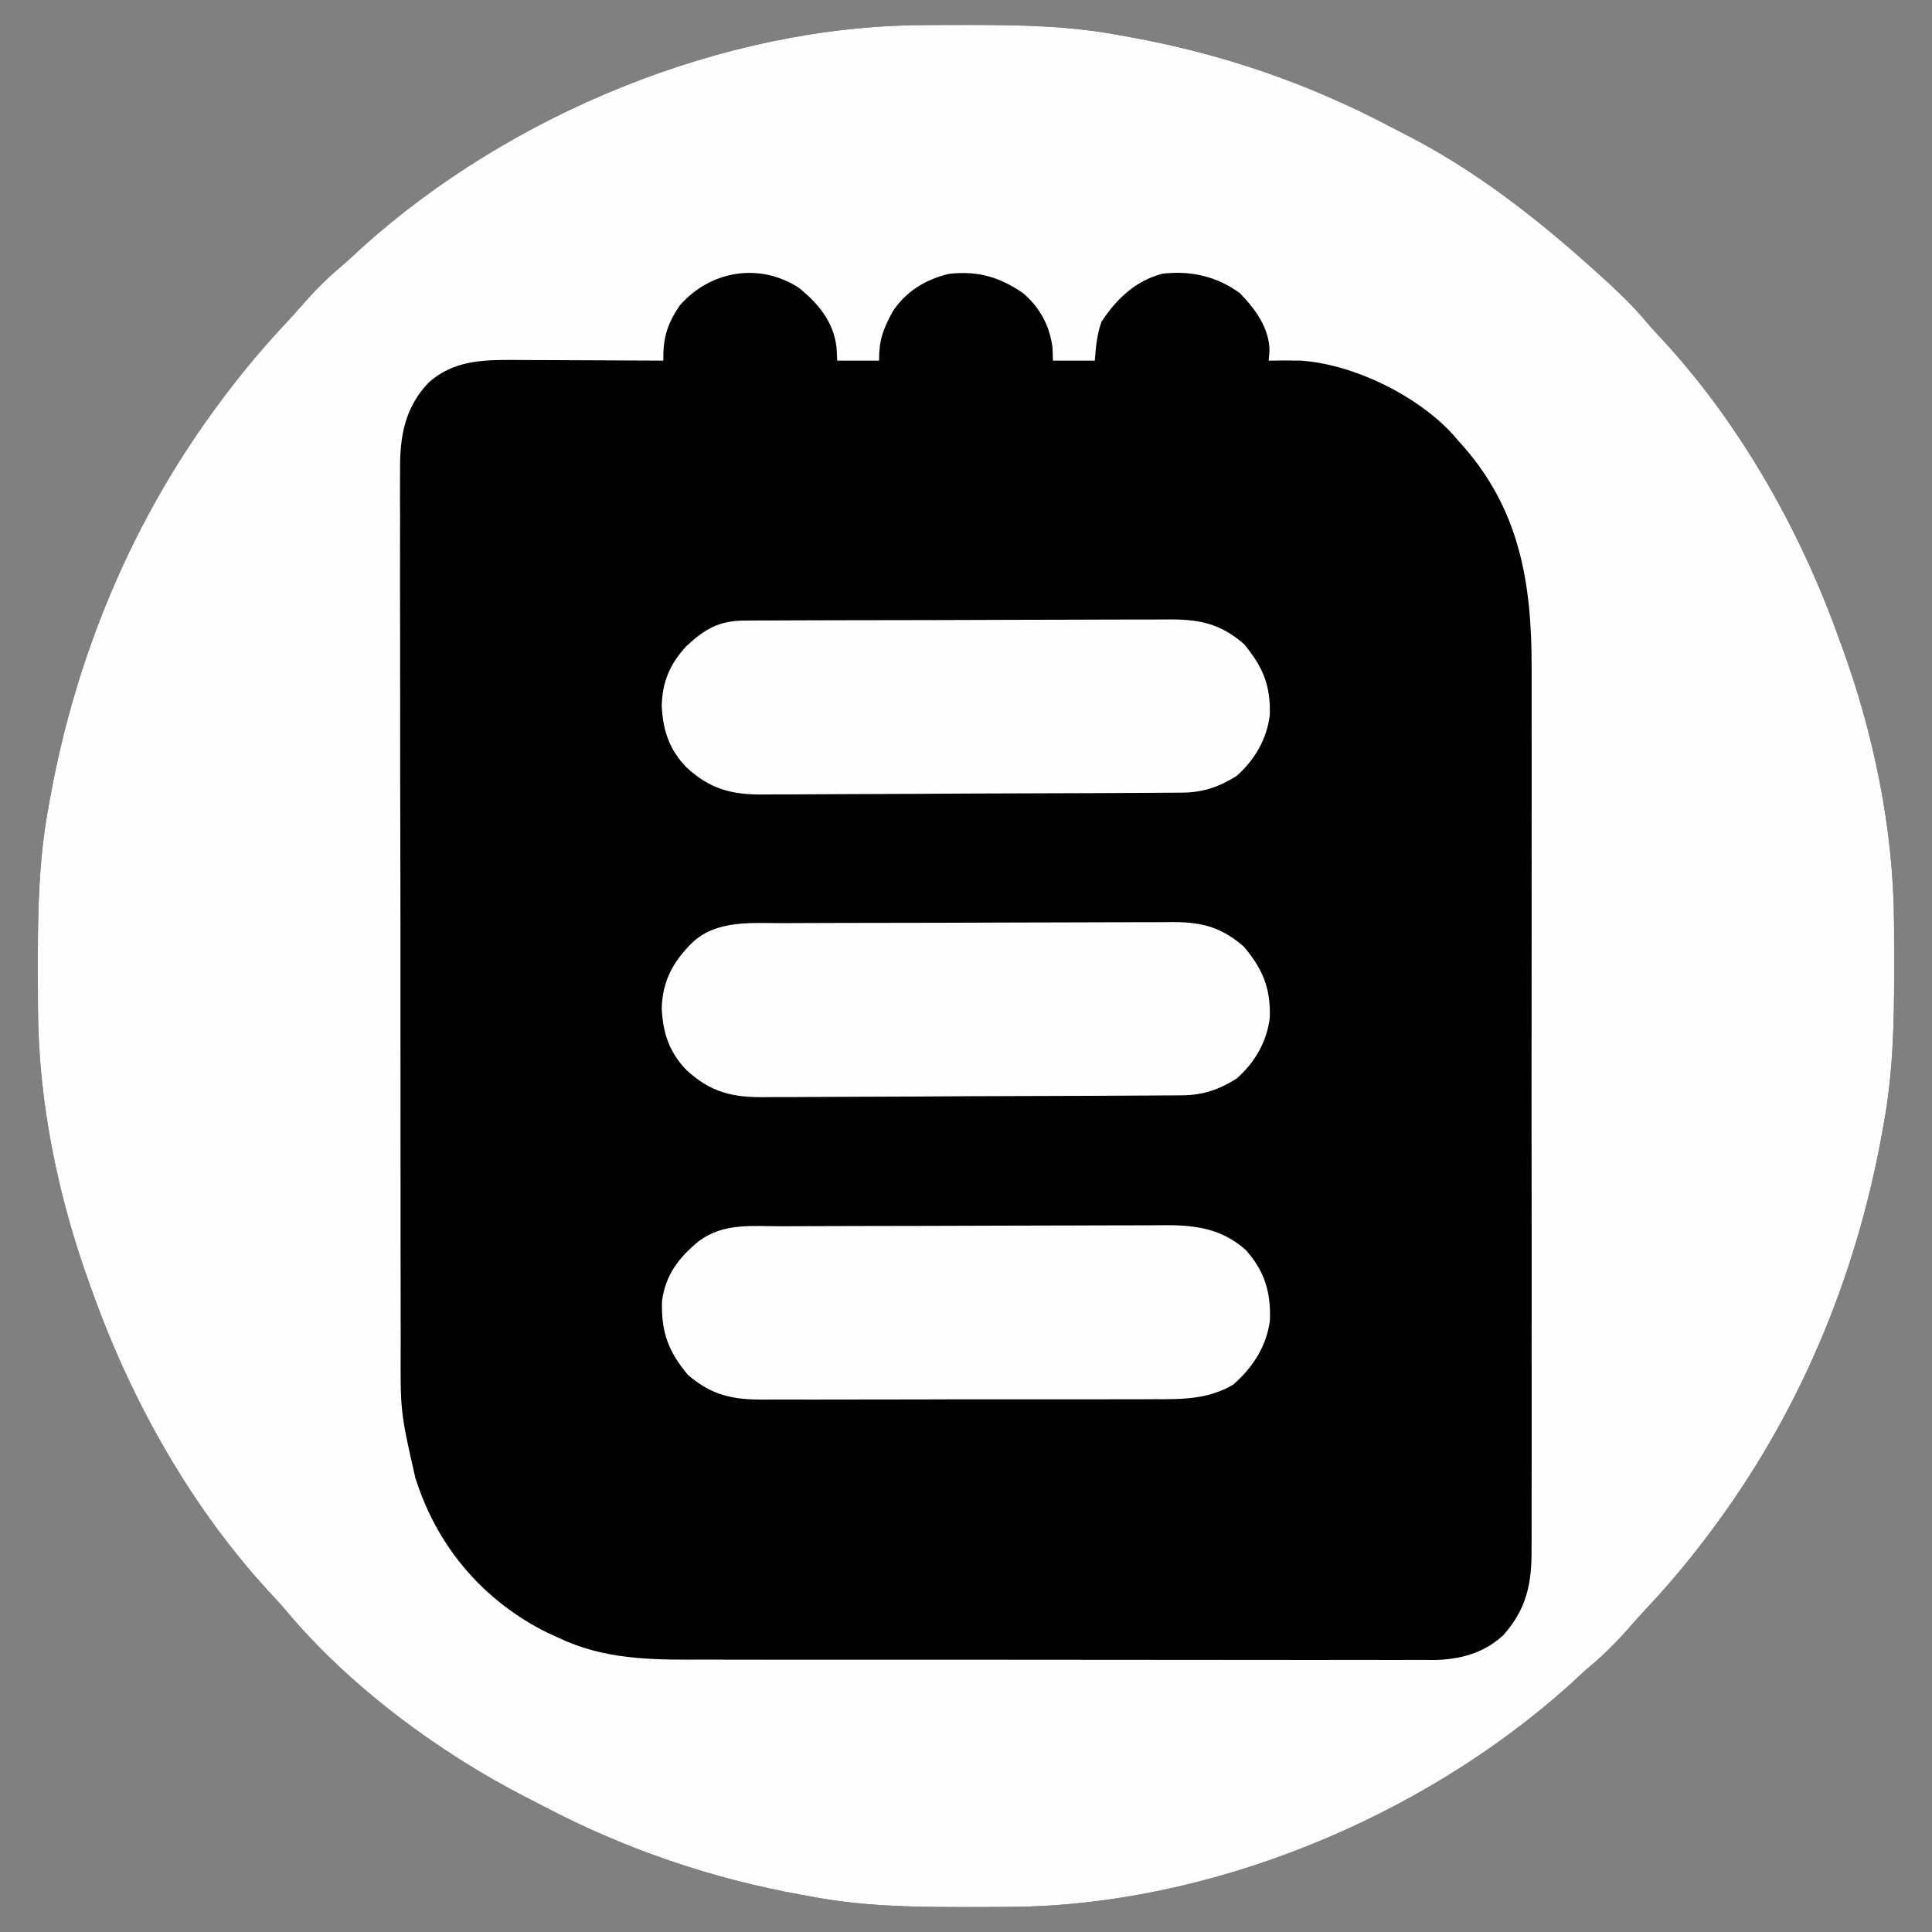
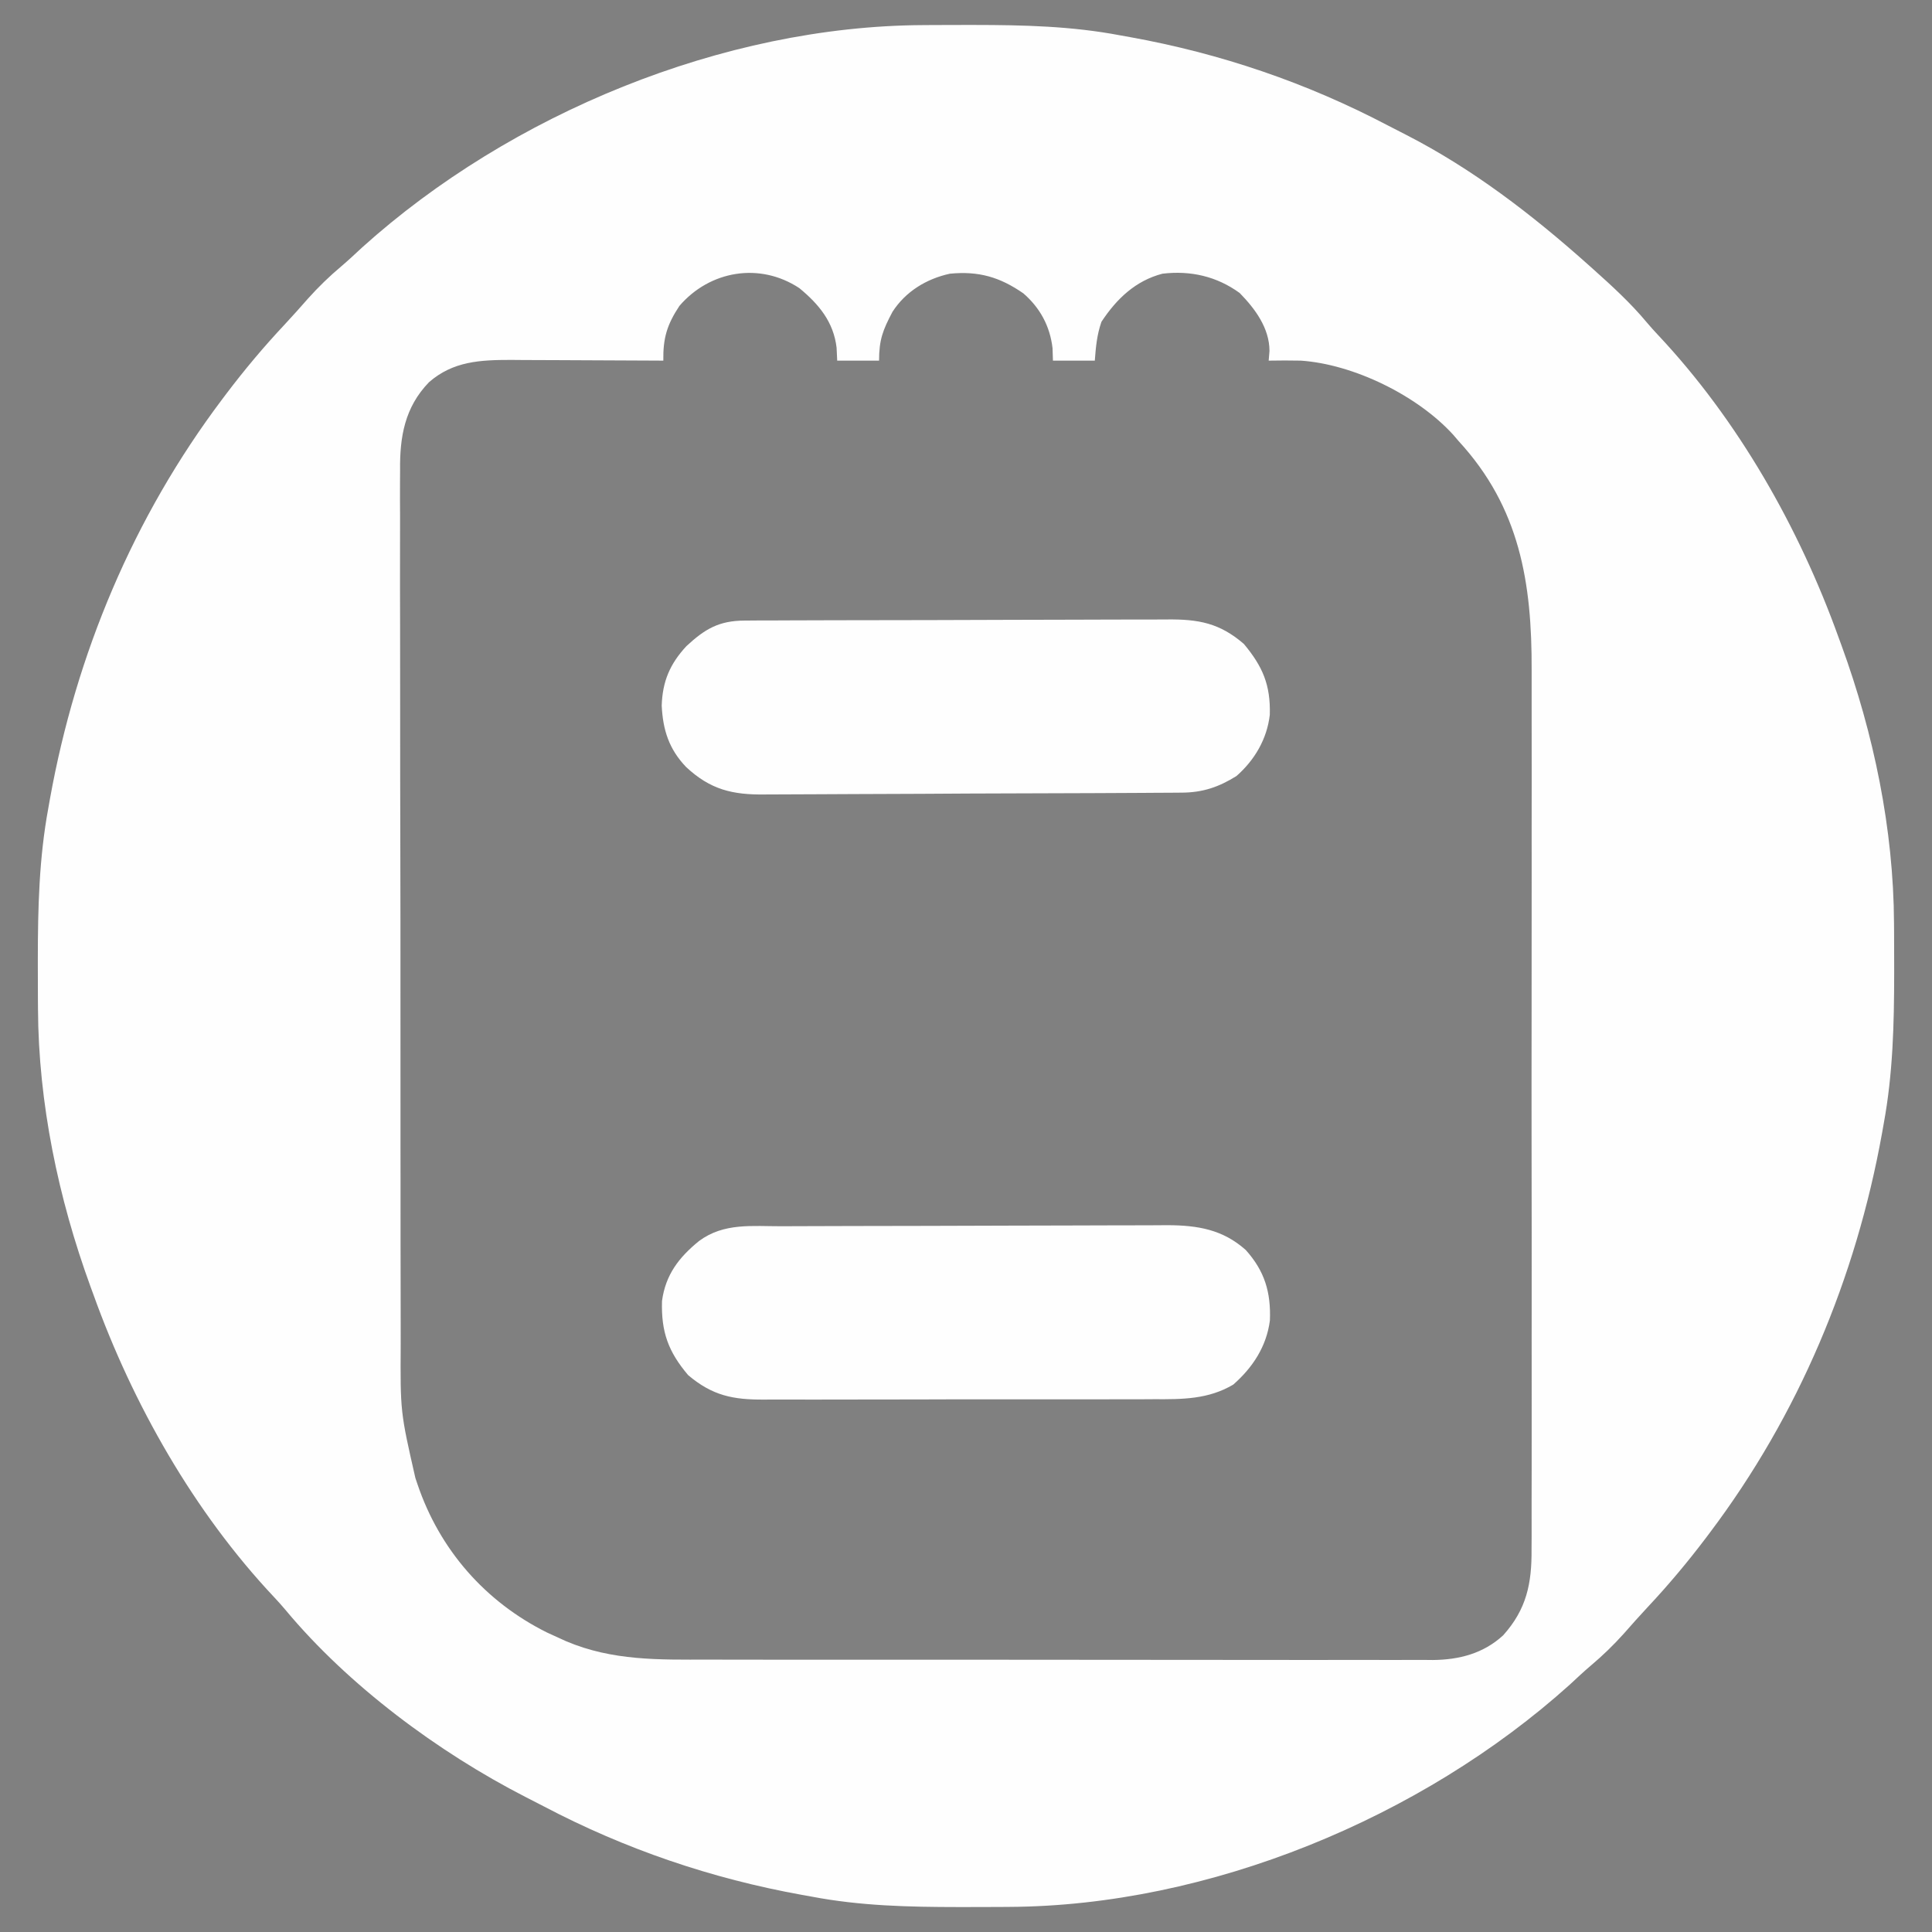
<svg xmlns="http://www.w3.org/2000/svg" width="600" height="600">
  <rect width="100%" height="100%" fill="#808080" stroke="none" />
-   <path d="M0 0 C0.987 -0.007 1.973 -0.014 2.99 -0.021 C6.157 -0.039 9.325 -0.045 12.492 -0.047 C13.573 -0.048 14.654 -0.048 15.767 -0.049 C31.194 -0.034 46.174 0.298 61.367 3.203 C62.328 3.375 63.288 3.546 64.278 3.723 C92.409 8.795 119.205 17.915 144.507 31.228 C146.382 32.211 148.268 33.171 150.156 34.129 C170.705 44.666 189.179 58.87 206.367 74.203 C206.947 74.719 207.526 75.236 208.123 75.768 C213.958 80.994 219.699 86.23 224.727 92.258 C225.866 93.608 227.047 94.925 228.258 96.211 C253.141 122.66 272.146 156.168 284.367 190.203 C284.817 191.426 284.817 191.426 285.275 192.674 C295.277 220.108 301.43 249.634 301.57 278.898 C301.577 279.881 301.584 280.864 301.592 281.876 C301.609 285.027 301.615 288.177 301.617 291.328 C301.618 292.943 301.618 292.943 301.619 294.591 C301.604 310.337 301.233 325.677 298.367 341.203 C298.196 342.174 298.024 343.145 297.847 344.145 C289.741 389.107 271.899 431.669 244.367 468.203 C243.71 469.077 243.71 469.077 243.04 469.968 C237.374 477.447 231.416 484.545 224.996 491.387 C222.506 494.055 220.09 496.775 217.68 499.516 C214.457 503.104 211.121 506.342 207.434 509.445 C205.18 511.363 203.032 513.374 200.867 515.391 C154.835 556.84 88.736 584.111 26.734 584.406 C25.748 584.413 24.761 584.42 23.744 584.428 C20.577 584.445 17.41 584.451 14.242 584.453 C13.161 584.454 12.081 584.454 10.967 584.455 C-4.46 584.44 -19.44 584.108 -34.633 581.203 C-35.593 581.032 -36.554 580.86 -37.543 580.683 C-65.675 575.612 -92.471 566.491 -117.772 553.178 C-119.648 552.195 -121.534 551.235 -123.422 550.277 C-150.537 536.373 -178.464 515.638 -198.027 492.113 C-199.152 490.775 -200.321 489.472 -201.52 488.199 C-226.405 461.75 -245.411 428.239 -257.633 394.203 C-257.932 393.388 -258.232 392.572 -258.541 391.732 C-268.543 364.299 -274.695 334.772 -274.836 305.508 C-274.843 304.525 -274.85 303.543 -274.857 302.53 C-274.875 299.38 -274.881 296.229 -274.883 293.078 C-274.883 292.001 -274.884 290.925 -274.885 289.815 C-274.869 274.069 -274.499 258.729 -271.633 243.203 C-271.461 242.232 -271.29 241.261 -271.113 240.261 C-263.007 195.299 -245.165 152.737 -217.633 116.203 C-217.195 115.621 -216.757 115.038 -216.305 114.438 C-210.64 106.959 -204.681 99.861 -198.262 93.02 C-195.771 90.352 -193.355 87.631 -190.945 84.891 C-187.723 81.303 -184.387 78.064 -180.699 74.961 C-178.445 73.044 -176.298 71.033 -174.133 69.016 C-128.101 27.566 -62.002 0.296 0 0 Z " fill="#010101" transform="translate(286.633,7.797)" />
  <path d="M0 0 C0.987 -0.007 1.973 -0.014 2.99 -0.021 C6.157 -0.039 9.325 -0.045 12.492 -0.047 C13.573 -0.048 14.654 -0.048 15.767 -0.049 C31.194 -0.034 46.174 0.298 61.367 3.203 C62.328 3.375 63.288 3.546 64.278 3.723 C92.409 8.795 119.205 17.915 144.507 31.228 C146.382 32.211 148.268 33.171 150.156 34.129 C170.705 44.666 189.179 58.87 206.367 74.203 C206.947 74.719 207.526 75.236 208.123 75.768 C213.958 80.994 219.699 86.23 224.727 92.258 C225.866 93.608 227.047 94.925 228.258 96.211 C253.141 122.66 272.146 156.168 284.367 190.203 C284.817 191.426 284.817 191.426 285.275 192.674 C295.277 220.108 301.43 249.634 301.57 278.898 C301.577 279.881 301.584 280.864 301.592 281.876 C301.609 285.027 301.615 288.177 301.617 291.328 C301.618 292.943 301.618 292.943 301.619 294.591 C301.604 310.337 301.233 325.677 298.367 341.203 C298.196 342.174 298.024 343.145 297.847 344.145 C289.741 389.107 271.899 431.669 244.367 468.203 C243.71 469.077 243.71 469.077 243.04 469.968 C237.374 477.447 231.416 484.545 224.996 491.387 C222.506 494.055 220.09 496.775 217.68 499.516 C214.457 503.104 211.121 506.342 207.434 509.445 C205.18 511.363 203.032 513.374 200.867 515.391 C154.835 556.84 88.736 584.111 26.734 584.406 C25.748 584.413 24.761 584.42 23.744 584.428 C20.577 584.445 17.41 584.451 14.242 584.453 C13.161 584.454 12.081 584.454 10.967 584.455 C-4.46 584.44 -19.44 584.108 -34.633 581.203 C-35.593 581.032 -36.554 580.86 -37.543 580.683 C-65.675 575.612 -92.471 566.491 -117.772 553.178 C-119.648 552.195 -121.534 551.235 -123.422 550.277 C-150.537 536.373 -178.464 515.638 -198.027 492.113 C-199.152 490.775 -200.321 489.472 -201.52 488.199 C-226.405 461.75 -245.411 428.239 -257.633 394.203 C-257.932 393.388 -258.232 392.572 -258.541 391.732 C-268.543 364.299 -274.695 334.772 -274.836 305.508 C-274.843 304.525 -274.85 303.543 -274.857 302.53 C-274.875 299.38 -274.881 296.229 -274.883 293.078 C-274.883 292.001 -274.884 290.925 -274.885 289.815 C-274.869 274.069 -274.499 258.729 -271.633 243.203 C-271.461 242.232 -271.29 241.261 -271.113 240.261 C-263.007 195.299 -245.165 152.737 -217.633 116.203 C-217.195 115.621 -216.757 115.038 -216.305 114.438 C-210.64 106.959 -204.681 99.861 -198.262 93.02 C-195.771 90.352 -193.355 87.631 -190.945 84.891 C-187.723 81.303 -184.387 78.064 -180.699 74.961 C-178.445 73.044 -176.298 71.033 -174.133 69.016 C-128.101 27.566 -62.002 0.296 0 0 Z M-75.633 87.203 C-79.493 93.04 -80.74 97.193 -80.633 104.203 C-81.327 104.199 -82.021 104.194 -82.736 104.19 C-89.311 104.149 -95.887 104.119 -102.462 104.1 C-105.842 104.089 -109.221 104.075 -112.601 104.052 C-116.496 104.028 -120.39 104.017 -124.285 104.008 C-126.086 103.992 -126.086 103.992 -127.923 103.977 C-137.461 103.975 -145.939 104.375 -153.403 110.899 C-160.942 118.691 -162.514 127.878 -162.381 138.307 C-162.389 139.572 -162.397 140.837 -162.405 142.14 C-162.426 145.617 -162.41 149.093 -162.388 152.57 C-162.37 156.333 -162.387 160.095 -162.4 163.858 C-162.418 171.218 -162.405 178.577 -162.381 185.936 C-162.354 194.521 -162.357 203.105 -162.361 211.69 C-162.368 227.019 -162.344 242.347 -162.305 257.676 C-162.267 272.52 -162.253 287.364 -162.264 302.209 C-162.276 318.401 -162.276 334.593 -162.253 350.786 C-162.251 352.516 -162.248 354.246 -162.246 355.976 C-162.245 356.827 -162.244 357.678 -162.242 358.555 C-162.235 364.526 -162.235 370.497 -162.239 376.467 C-162.243 383.756 -162.233 391.045 -162.204 398.334 C-162.19 402.046 -162.181 405.758 -162.19 409.471 C-162.316 430.666 -162.316 430.666 -157.633 451.203 C-157.414 451.853 -157.194 452.503 -156.969 453.172 C-150.11 473.451 -135.953 489.674 -116.695 499.223 C-115.346 499.851 -113.992 500.47 -112.633 501.078 C-112.03 501.352 -111.426 501.626 -110.805 501.908 C-96.395 508.007 -82 507.639 -66.632 507.607 C-64.105 507.613 -61.577 507.62 -59.049 507.628 C-52.923 507.644 -46.797 507.646 -40.67 507.641 C-35.689 507.637 -30.707 507.638 -25.726 507.644 C-24.659 507.645 -24.659 507.645 -23.57 507.646 C-22.125 507.647 -20.679 507.649 -19.233 507.65 C-5.71 507.664 7.813 507.659 21.336 507.647 C33.692 507.637 46.049 507.65 58.405 507.674 C71.118 507.699 83.831 507.708 96.545 507.701 C103.672 507.698 110.799 507.7 117.927 507.718 C124.625 507.734 131.324 507.729 138.022 507.71 C140.477 507.707 142.932 507.71 145.387 507.72 C148.744 507.734 152.1 507.722 155.457 507.704 C156.423 507.714 157.389 507.724 158.384 507.733 C166.567 507.645 174.03 505.717 180.18 500.078 C187.47 491.957 189.104 483.946 189.002 473.277 C189.01 472.007 189.018 470.737 189.026 469.429 C189.046 465.929 189.036 462.429 189.021 458.929 C189.009 455.144 189.027 451.359 189.041 447.575 C189.063 440.168 189.058 432.761 189.044 425.354 C189.032 419.327 189.031 413.301 189.036 407.274 C189.037 406.415 189.038 405.556 189.039 404.67 C189.04 402.924 189.042 401.178 189.043 399.432 C189.058 383.068 189.041 366.704 189.014 350.341 C188.992 336.331 188.996 322.322 189.019 308.312 C189.046 292.018 189.056 275.723 189.041 259.428 C189.039 257.686 189.038 255.944 189.036 254.202 C189.035 253.345 189.035 252.488 189.034 251.606 C189.03 245.598 189.037 239.59 189.049 233.582 C189.063 226.243 189.059 218.905 189.032 211.566 C189.019 207.829 189.014 204.092 189.031 200.355 C189.142 173.174 185.364 149.835 166.367 129.203 C165.559 128.258 165.559 128.258 164.734 127.293 C153.619 115.033 133.739 105.319 117.367 104.203 C114.032 104.132 110.703 104.142 107.367 104.203 C107.45 103.213 107.532 102.223 107.617 101.203 C107.603 94.091 103.169 88.117 98.367 83.203 C91.25 78.014 83.072 76.162 74.367 77.203 C65.981 79.397 60.117 85.034 55.43 92.141 C54.024 96.192 53.691 99.928 53.367 104.203 C49.077 104.203 44.787 104.203 40.367 104.203 C40.326 102.924 40.285 101.646 40.242 100.328 C39.447 93.501 36.386 87.817 31.18 83.309 C23.859 78.226 17.25 76.334 8.367 77.203 C1.061 78.79 -5.405 82.748 -9.469 89.051 C-12.431 94.661 -13.633 97.676 -13.633 104.203 C-17.923 104.203 -22.213 104.203 -26.633 104.203 C-26.695 102.883 -26.757 101.563 -26.82 100.203 C-27.749 92.2 -32.303 86.704 -38.395 81.68 C-50.704 73.559 -66.2 76.233 -75.633 87.203 Z " fill="#FEFEFE" transform="translate(286.633,7.797)" />
-   <path d="M0 0 C1.256 -0.01 2.512 -0.02 3.806 -0.03 C5.19 -0.031 6.575 -0.032 7.959 -0.032 C9.423 -0.04 10.887 -0.048 12.351 -0.057 C16.322 -0.079 20.293 -0.088 24.265 -0.093 C26.748 -0.097 29.232 -0.103 31.716 -0.11 C40.389 -0.135 49.062 -0.148 57.734 -0.151 C65.806 -0.155 73.877 -0.185 81.948 -0.227 C88.887 -0.262 95.827 -0.277 102.766 -0.278 C106.907 -0.278 111.046 -0.287 115.187 -0.316 C119.084 -0.342 122.981 -0.344 126.878 -0.328 C128.303 -0.326 129.728 -0.333 131.153 -0.349 C141 -0.453 147.554 0.77 155.069 7.266 C160.922 14.284 163.378 20.037 163.112 29.278 C162.243 36.768 158.417 43.317 152.765 48.274 C147.291 51.691 142.325 53.393 135.853 53.435 C134.618 53.445 133.383 53.455 132.11 53.465 C130.739 53.471 129.368 53.477 127.997 53.483 C126.555 53.492 125.112 53.502 123.67 53.513 C118.929 53.544 114.189 53.564 109.448 53.583 C108.641 53.586 107.834 53.589 107.002 53.593 C99.383 53.624 91.765 53.65 84.146 53.667 C74.413 53.689 64.681 53.731 54.949 53.801 C48.099 53.848 41.25 53.872 34.4 53.879 C30.313 53.884 26.226 53.899 22.139 53.939 C18.289 53.976 14.439 53.984 10.588 53.971 C9.181 53.971 7.775 53.981 6.368 54.003 C-3.754 54.149 -10.635 52.498 -18.136 45.501 C-23.47 39.941 -25.365 34.001 -25.735 26.399 C-25.499 18.903 -23.172 13.44 -18.075 7.946 C-12.329 2.612 -7.976 0.034 0 0 Z " fill="#FEFEFE" transform="translate(231.235,192.726)" />
+   <path d="M0 0 C1.256 -0.01 2.512 -0.02 3.806 -0.03 C5.19 -0.031 6.575 -0.032 7.959 -0.032 C9.423 -0.04 10.887 -0.048 12.351 -0.057 C16.322 -0.079 20.293 -0.088 24.265 -0.093 C26.748 -0.097 29.232 -0.103 31.716 -0.11 C40.389 -0.135 49.062 -0.148 57.734 -0.151 C65.806 -0.155 73.877 -0.185 81.948 -0.227 C88.887 -0.262 95.827 -0.277 102.766 -0.278 C106.907 -0.278 111.046 -0.287 115.187 -0.316 C119.084 -0.342 122.981 -0.344 126.878 -0.328 C128.303 -0.326 129.728 -0.333 131.153 -0.349 C141 -0.453 147.554 0.77 155.069 7.266 C160.922 14.284 163.378 20.037 163.112 29.278 C162.243 36.768 158.417 43.317 152.765 48.274 C147.291 51.691 142.325 53.393 135.853 53.435 C134.618 53.445 133.383 53.455 132.11 53.465 C130.739 53.471 129.368 53.477 127.997 53.483 C126.555 53.492 125.112 53.502 123.67 53.513 C118.929 53.544 114.189 53.564 109.448 53.583 C108.641 53.586 107.834 53.589 107.002 53.593 C99.383 53.624 91.765 53.65 84.146 53.667 C74.413 53.689 64.681 53.731 54.949 53.801 C48.099 53.848 41.25 53.872 34.4 53.879 C30.313 53.884 26.226 53.899 22.139 53.939 C9.181 53.971 7.775 53.981 6.368 54.003 C-3.754 54.149 -10.635 52.498 -18.136 45.501 C-23.47 39.941 -25.365 34.001 -25.735 26.399 C-25.499 18.903 -23.172 13.44 -18.075 7.946 C-12.329 2.612 -7.976 0.034 0 0 Z " fill="#FEFEFE" transform="translate(231.235,192.726)" />
  <path d="M0 0 C1.404 -0.006 2.807 -0.013 4.211 -0.02 C8.799 -0.041 13.388 -0.051 17.977 -0.061 C19.563 -0.065 21.149 -0.069 22.734 -0.074 C30.184 -0.093 37.633 -0.107 45.083 -0.115 C53.659 -0.125 62.235 -0.151 70.811 -0.192 C77.457 -0.222 84.103 -0.237 90.748 -0.24 C94.71 -0.242 98.672 -0.251 102.634 -0.276 C106.363 -0.3 110.091 -0.304 113.82 -0.294 C115.827 -0.293 117.834 -0.312 119.84 -0.332 C129.168 -0.278 136.889 1.021 144.02 7.365 C149.895 13.919 151.869 20.494 151.524 29.255 C150.476 37.335 146.207 43.853 140.145 49.177 C132.392 53.77 124.333 53.756 115.567 53.71 C114.122 53.718 112.677 53.726 111.232 53.737 C107.335 53.759 103.439 53.756 99.542 53.747 C96.279 53.742 93.016 53.749 89.754 53.757 C82.053 53.774 74.353 53.77 66.653 53.753 C58.727 53.736 50.802 53.752 42.877 53.785 C36.052 53.811 29.227 53.819 22.402 53.81 C18.335 53.805 14.268 53.807 10.2 53.828 C6.376 53.846 2.552 53.84 -1.272 53.816 C-2.67 53.811 -4.067 53.814 -5.465 53.827 C-15.226 53.909 -21.669 52.58 -29.159 46.22 C-35.312 38.951 -37.552 32.816 -37.261 23.204 C-36.168 15.058 -31.976 9.613 -25.722 4.552 C-17.991 -1.141 -9.283 0.019 0 0 Z " fill="#FEFEFE" transform="translate(242.855,380.823)" />
-   <path d="M0 0 C1.425 -0.008 2.85 -0.016 4.275 -0.025 C8.122 -0.047 11.969 -0.056 15.817 -0.061 C18.225 -0.065 20.633 -0.071 23.041 -0.078 C31.454 -0.102 39.868 -0.116 48.281 -0.119 C56.105 -0.123 63.928 -0.153 71.752 -0.195 C78.488 -0.229 85.223 -0.245 91.959 -0.245 C95.974 -0.246 99.989 -0.255 104.004 -0.283 C107.78 -0.31 111.555 -0.312 115.331 -0.296 C117.365 -0.293 119.399 -0.315 121.434 -0.338 C130.404 -0.267 136.223 1.421 143.023 7.299 C148.876 14.316 151.332 20.07 151.066 29.31 C150.197 36.8 146.371 43.349 140.719 48.306 C135.245 51.724 130.279 53.426 123.807 53.467 C122.572 53.477 121.337 53.487 120.064 53.497 C118.693 53.503 117.322 53.509 115.951 53.515 C114.509 53.525 113.066 53.535 111.624 53.545 C106.883 53.576 102.143 53.596 97.402 53.615 C96.595 53.618 95.788 53.622 94.956 53.625 C87.337 53.656 79.719 53.682 72.1 53.699 C62.367 53.721 52.635 53.763 42.903 53.833 C36.053 53.88 29.204 53.904 22.355 53.912 C18.267 53.917 14.18 53.931 10.093 53.971 C6.243 54.008 2.393 54.017 -1.458 54.003 C-2.864 54.003 -4.271 54.014 -5.678 54.035 C-15.8 54.182 -22.681 52.53 -30.182 45.533 C-35.516 39.973 -37.411 34.033 -37.781 26.431 C-37.509 17.772 -34.176 11.79 -28.031 5.806 C-20.536 -1.069 -9.507 0.005 0 0 Z " fill="#FEFEFE" transform="translate(243.281,286.694)" />
</svg>